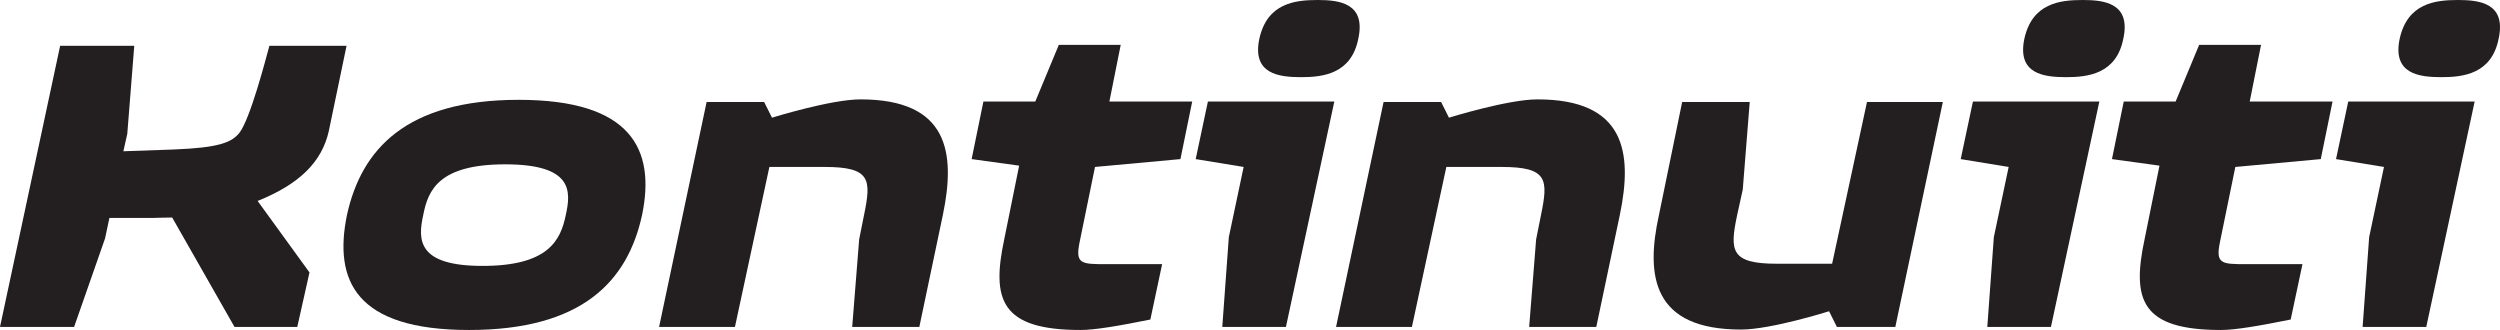
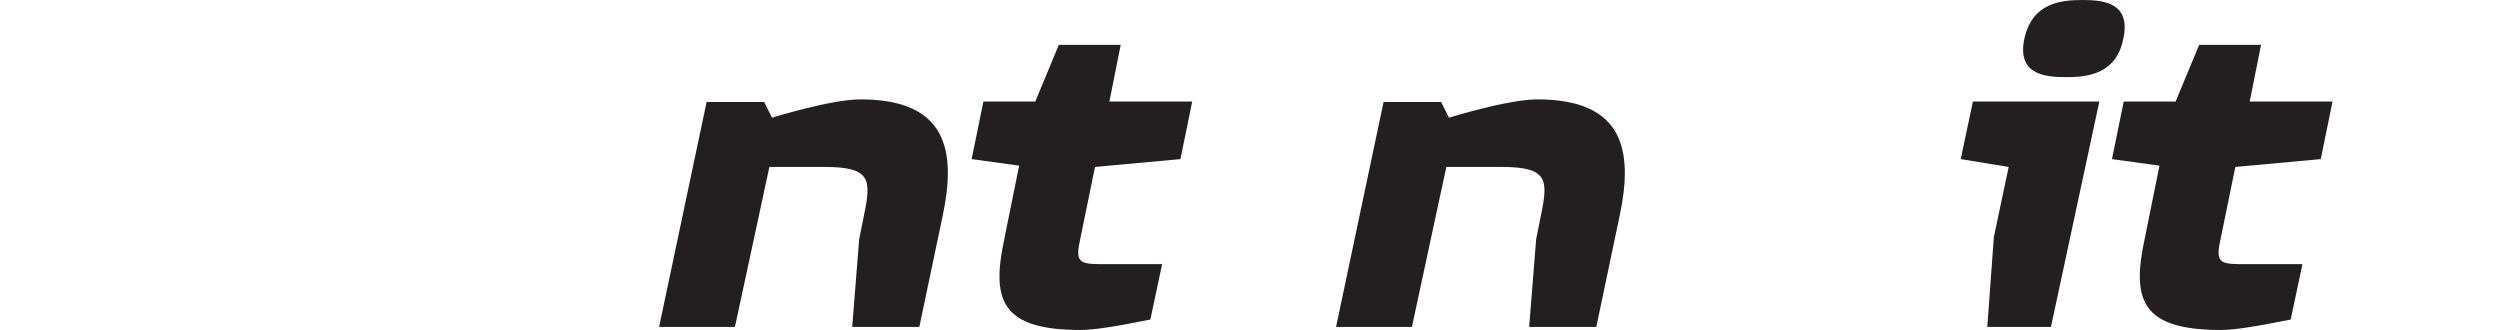
<svg xmlns="http://www.w3.org/2000/svg" id="Layer_2" viewBox="0 0 344.11 45.42">
  <defs>
    <style>.cls-1{fill:#231f20;stroke-width:0px;}</style>
  </defs>
  <g id="Layer_1-2">
-     <path class="cls-1" d="m45.24,18.12c-.96,4.14-3.96,7.2-9.78,9.54l7.14,9.84-1.68,7.5h-8.64l-8.58-15.06c-1.38,0-2.1.06-2.76.06h-5.88l-.6,2.82-4.26,12.18H0L8.28,6.3h10.2l-.96,12.12-.54,2.4,6.84-.24c6.3-.24,8.04-.96,9.12-2.28,1.5-1.92,3.6-10.02,4.14-12h10.62l-2.46,11.82Z" />
-     <path class="cls-1" d="m64.56,45.42c-15.6,0-18.66-6.78-16.8-15.84,1.98-9,8.1-15.84,23.64-15.84s18.84,6.84,16.98,15.84c-1.98,9.12-8.22,15.84-23.82,15.84Zm4.98-22.8c-9.12,0-10.62,3.54-11.28,6.96-.78,3.48-.78,7.02,8.16,7.02s10.74-3.42,11.46-7.02c.72-3.24,1.02-6.96-8.34-6.96Z" />
    <path class="cls-1" d="m126.54,45h-9.24l.96-12.06.66-3.3c1.02-4.92.96-6.66-5.4-6.66h-7.62l-4.74,22.02h-10.44l6.54-30.96h7.92l1.08,2.16s8.1-2.52,12.18-2.52c12.06,0,13.14,7.26,11.34,15.9l-3.24,15.42Z" />
    <path class="cls-1" d="m162.48,21.9l-11.76,1.08-2.1,10.26c-.66,3.12.18,3.12,3.72,3.12h7.62l-1.62,7.62c-4.44.9-7.68,1.44-9.6,1.44-10.98,0-12.3-4.14-10.5-12.54l2.04-10.08-6.54-.9,1.62-7.92h7.14l3.24-7.8h8.52l-1.56,7.8h11.4l-1.62,7.92Z" />
-     <path class="cls-1" d="m177,45h-8.76l.9-12.36,2.04-9.66-6.6-1.08,1.68-7.92h17.4l-6.66,31.02Zm2.1-34.38c-3.06,0-6.78-.42-5.76-5.28,1.08-4.92,4.92-5.34,8.04-5.34,2.94,0,6.66.42,5.58,5.34-.96,4.86-4.92,5.28-7.86,5.28Z" />
    <path class="cls-1" d="m219.72,45h-9.24l.96-12.06.66-3.3c1.02-4.92.96-6.66-5.4-6.66h-7.62l-4.74,22.02h-10.44l6.54-30.96h7.92l1.08,2.16s8.1-2.52,12.18-2.52c12.06,0,13.14,7.26,11.34,15.9l-3.24,15.42Z" />
-     <path class="cls-1" d="m260.88,45h-8.04l-1.08-2.16s-7.98,2.52-12.12,2.52c-12.06,0-13.2-7.2-11.28-15.84l3.18-15.48h9.3l-.96,12.06-.78,3.54c-1.02,4.86-.9,6.66,5.46,6.66h7.62l4.8-22.26h10.44l-6.54,30.96Z" />
    <path class="cls-1" d="m282.3,45h-8.76l.9-12.36,2.04-9.66-6.6-1.08,1.68-7.92h17.4l-6.66,31.02Zm2.1-34.38c-3.06,0-6.78-.42-5.76-5.28,1.08-4.92,4.92-5.34,8.04-5.34,2.94,0,6.66.42,5.58,5.34-.96,4.86-4.92,5.28-7.86,5.28Z" />
    <path class="cls-1" d="m319.44,21.9l-11.76,1.08-2.1,10.26c-.66,3.12.18,3.12,3.72,3.12h7.62l-1.62,7.62c-4.44.9-7.68,1.44-9.6,1.44-10.98,0-12.3-4.14-10.5-12.54l2.04-10.08-6.54-.9,1.62-7.92h7.14l3.24-7.8h8.52l-1.56,7.8h11.4l-1.62,7.92Z" />
-     <path class="cls-1" d="m333.96,45h-8.76l.9-12.36,2.04-9.66-6.6-1.08,1.68-7.92h17.4l-6.66,31.02Zm2.1-34.38c-3.06,0-6.78-.42-5.76-5.28,1.08-4.92,4.92-5.34,8.04-5.34,2.94,0,6.66.42,5.58,5.34-.96,4.86-4.92,5.28-7.86,5.28Z" />
  </g>
</svg>